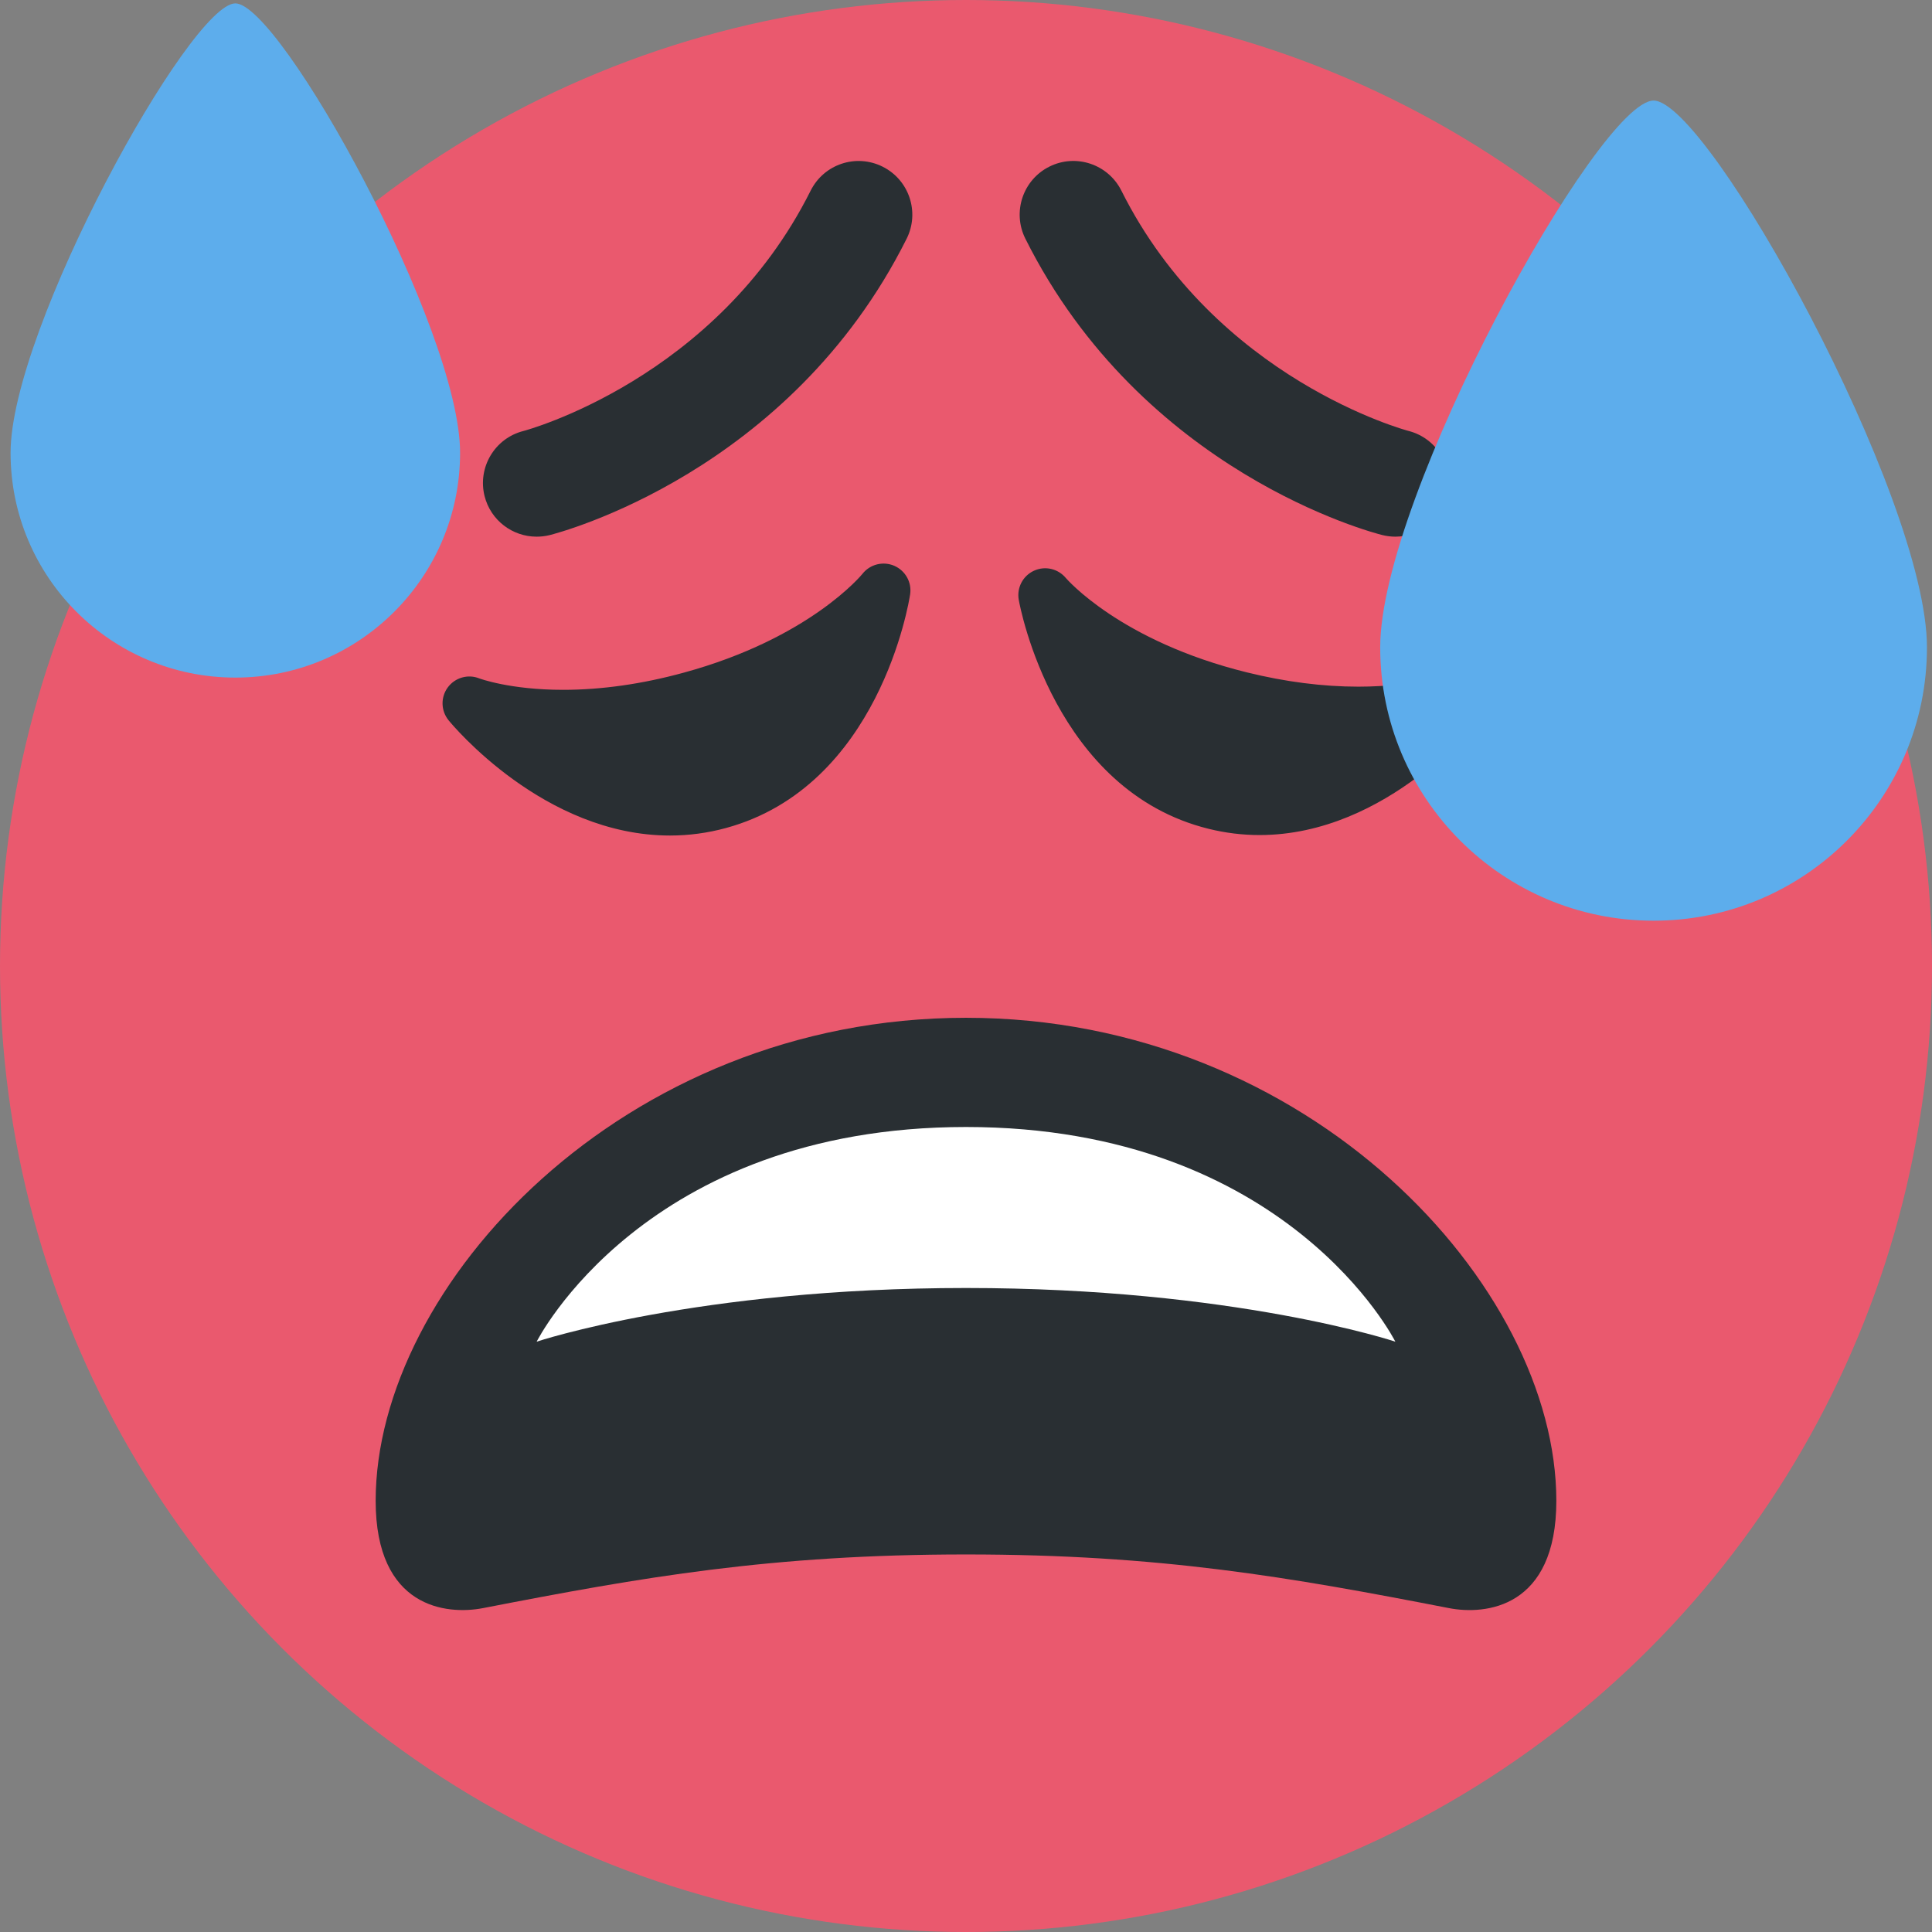
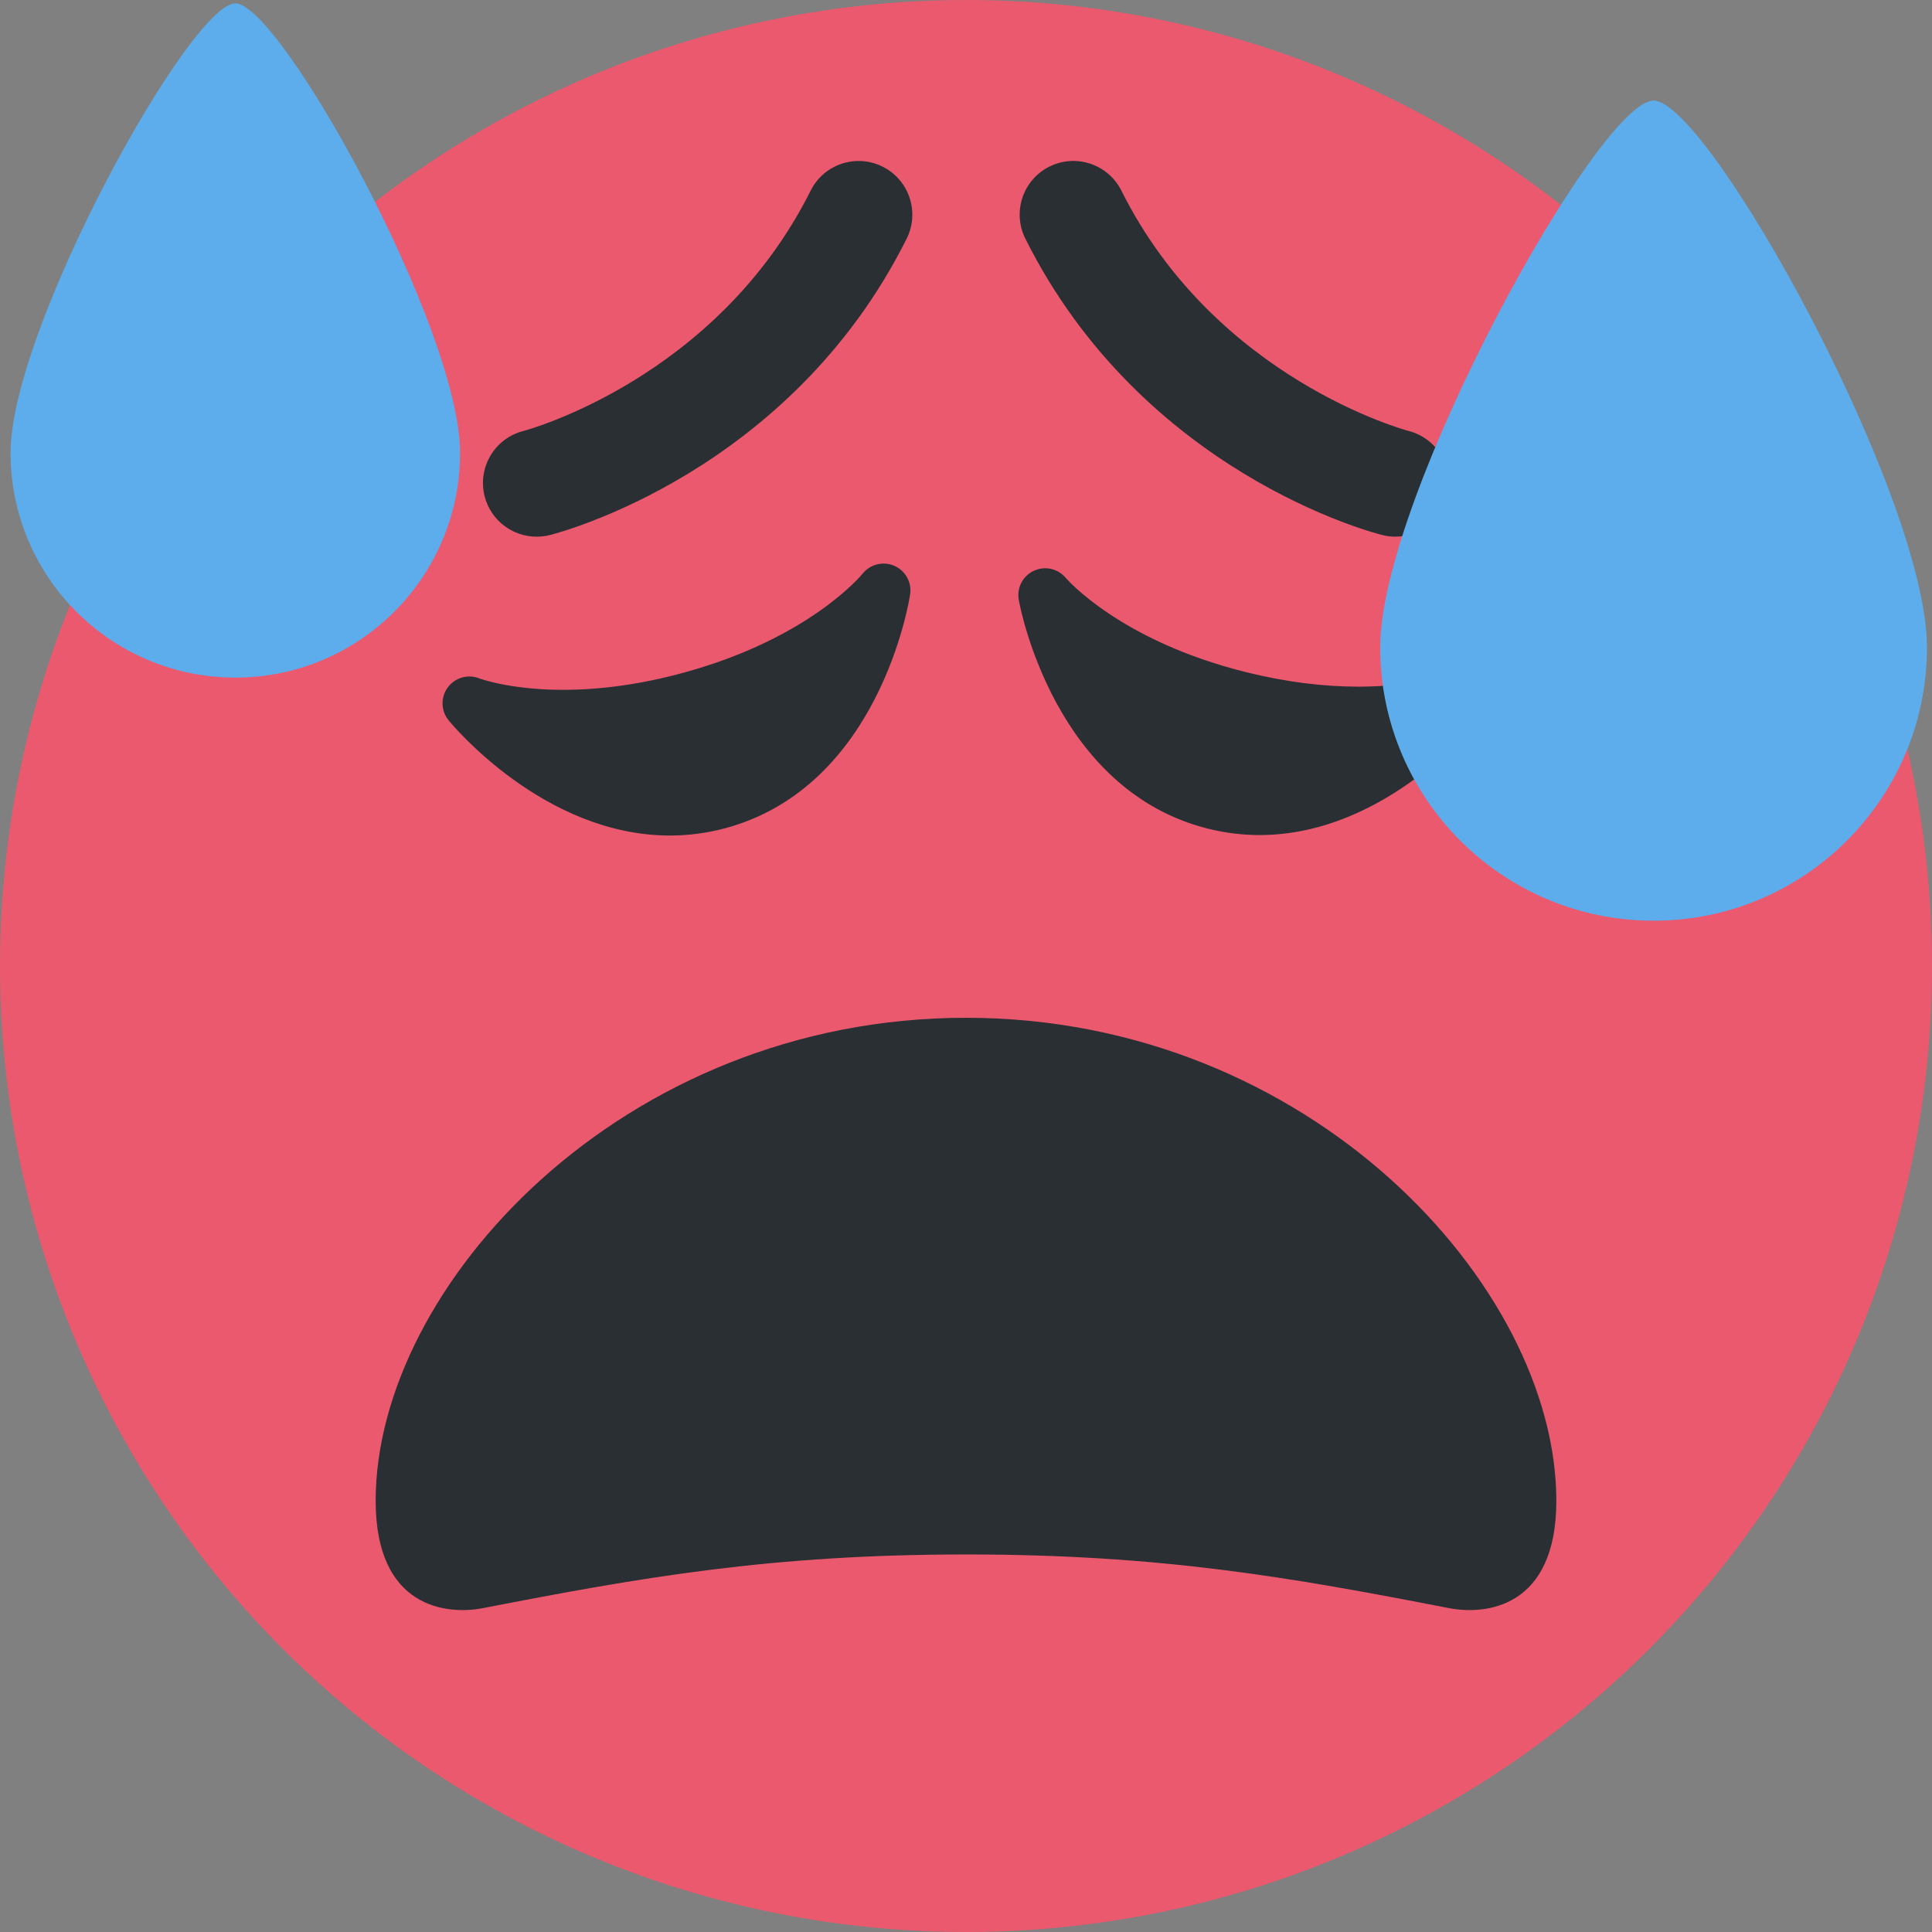
<svg xmlns="http://www.w3.org/2000/svg" xmlns:ns1="http://sodipodi.sourceforge.net/DTD/sodipodi-0.dtd" xmlns:ns2="http://www.inkscape.org/namespaces/inkscape" viewBox="0 0 36 36" version="1.1" id="svg195" ns1:docname="hot.svg" ns2:version="1.1 (c4e8f9e, 2021-05-24)">
  <rect x="0" y="0" width="36" height="36" fill="#808080" stroke="none" />
  <defs id="defs199" />
  <ns1:namedview id="namedview197" pagecolor="#ffffff" bordercolor="#666666" borderopacity="1.0" ns2:pageshadow="2" ns2:pageopacity="0.0" ns2:pagecheckerboard="0" showgrid="false" ns2:zoom="18.055556" ns2:cx="18.027692" ns2:cy="18.027692" ns2:window-width="1440" ns2:window-height="875" ns2:window-x="0" ns2:window-y="25" ns2:window-maximized="0" ns2:current-layer="svg195" />
  <circle fill="#EA596E" cx="18" cy="18" r="18" id="circle181" />
  <path fill="#EA596E" d="M18 23.049c-.157 0-.308.014-.462.022v4.447c0 .301.244.545.545.545s.545-.244.545-.545V23.08c-.207-.017-.414-.031-.628-.031z" id="path191" />
  <path fill="#664500" d="m 16.664,10.543 c -0.207,-0.09 -0.451,-0.03 -0.592,0.148 -0.009,0.012 -0.979,1.202 -3.335,1.844 -0.775,0.212 -1.531,0.319 -2.245,0.319 -0.992,0 -1.559,-0.212 -1.562,-0.213 -0.21,-0.085 -0.453,-0.014 -0.587,0.169 -0.135,0.184 -0.128,0.435 0.016,0.612 0.071,0.087 1.78,2.147 4.125,2.147 0.351,0 0.702,-0.047 1.043,-0.14 2.854,-0.778 3.41,-4.208 3.432,-4.354 0.034,-0.223 -0.087,-0.441 -0.295,-0.532 z m 10.975,2.155 c -0.138,-0.181 -0.38,-0.245 -0.59,-0.159 -0.006,0.003 -0.633,0.256 -1.737,0.256 -0.661,0 -1.358,-0.089 -2.073,-0.265 -2.369,-0.583 -3.369,-1.749 -3.377,-1.758 -0.146,-0.176 -0.388,-0.233 -0.596,-0.137 -0.207,0.095 -0.323,0.318 -0.283,0.542 0.026,0.145 0.668,3.56 3.539,4.267 0.311,0.077 0.629,0.116 0.946,0.116 2.396,0 4.099,-2.16 4.17,-2.252 0.138,-0.181 0.137,-0.43 10e-4,-0.61 z M 9.998,10 c -0.448,0 -0.855,-0.303 -0.969,-0.757 -0.133,-0.535 0.191,-1.077 0.724,-1.212 0.036,-0.009 3.593,-0.961 5.352,-4.478 0.247,-0.494 0.846,-0.695 1.342,-0.447 0.494,0.247 0.694,0.848 0.447,1.342 -2.181,4.361 -6.471,5.477 -6.652,5.523 -0.081,0.02 -0.163,0.029 -0.244,0.029 z m 16.002,0 c -0.08,0 -0.161,-0.01 -0.242,-0.03 -0.182,-0.045 -4.472,-1.162 -6.652,-5.523 -0.247,-0.494 -0.047,-1.095 0.447,-1.342 0.493,-0.247 1.094,-0.047 1.342,0.447 1.758,3.517 5.315,4.469 5.352,4.478 0.533,0.137 0.857,0.681 0.722,1.215 C 26.853,9.698 26.447,10 26,10 Z M 18,28.965 c -3.623,0 -6.027,0.422 -9,1 -0.679,0.131 -2,0 -2,-2 0,-4 4.595,-9 11,-9 6.404,0 11,5 11,9 0,2 -1.321,2.132 -2,2 -2.973,-0.578 -5.377,-1 -9,-1 z" id="path91" style="fill:#292f33;fill-opacity:1" />
  <path fill="#5DADEC" d="M35.906 12.062c0 2.814-2.28 5.094-5.094 5.094-2.814 0-5.094-2.28-5.094-5.094s4.075-10.188 5.094-10.188 5.094 7.375 5.094 10.188zM8.573 8.438c0 2.313-1.875 4.188-4.188 4.188-2.313 0-4.188-1.875-4.188-4.188S3.547.063 4.385.063s4.188 6.062 4.188 8.375z" id="path193" />
-   <path fill="#ffffff" d="m 10,25 c 0,0 3,-1 8,-1 5,0 8,1 8,1 0,0 -2,-4 -8,-4 -6,0 -8,4 -8,4 z" id="path93" />
</svg>